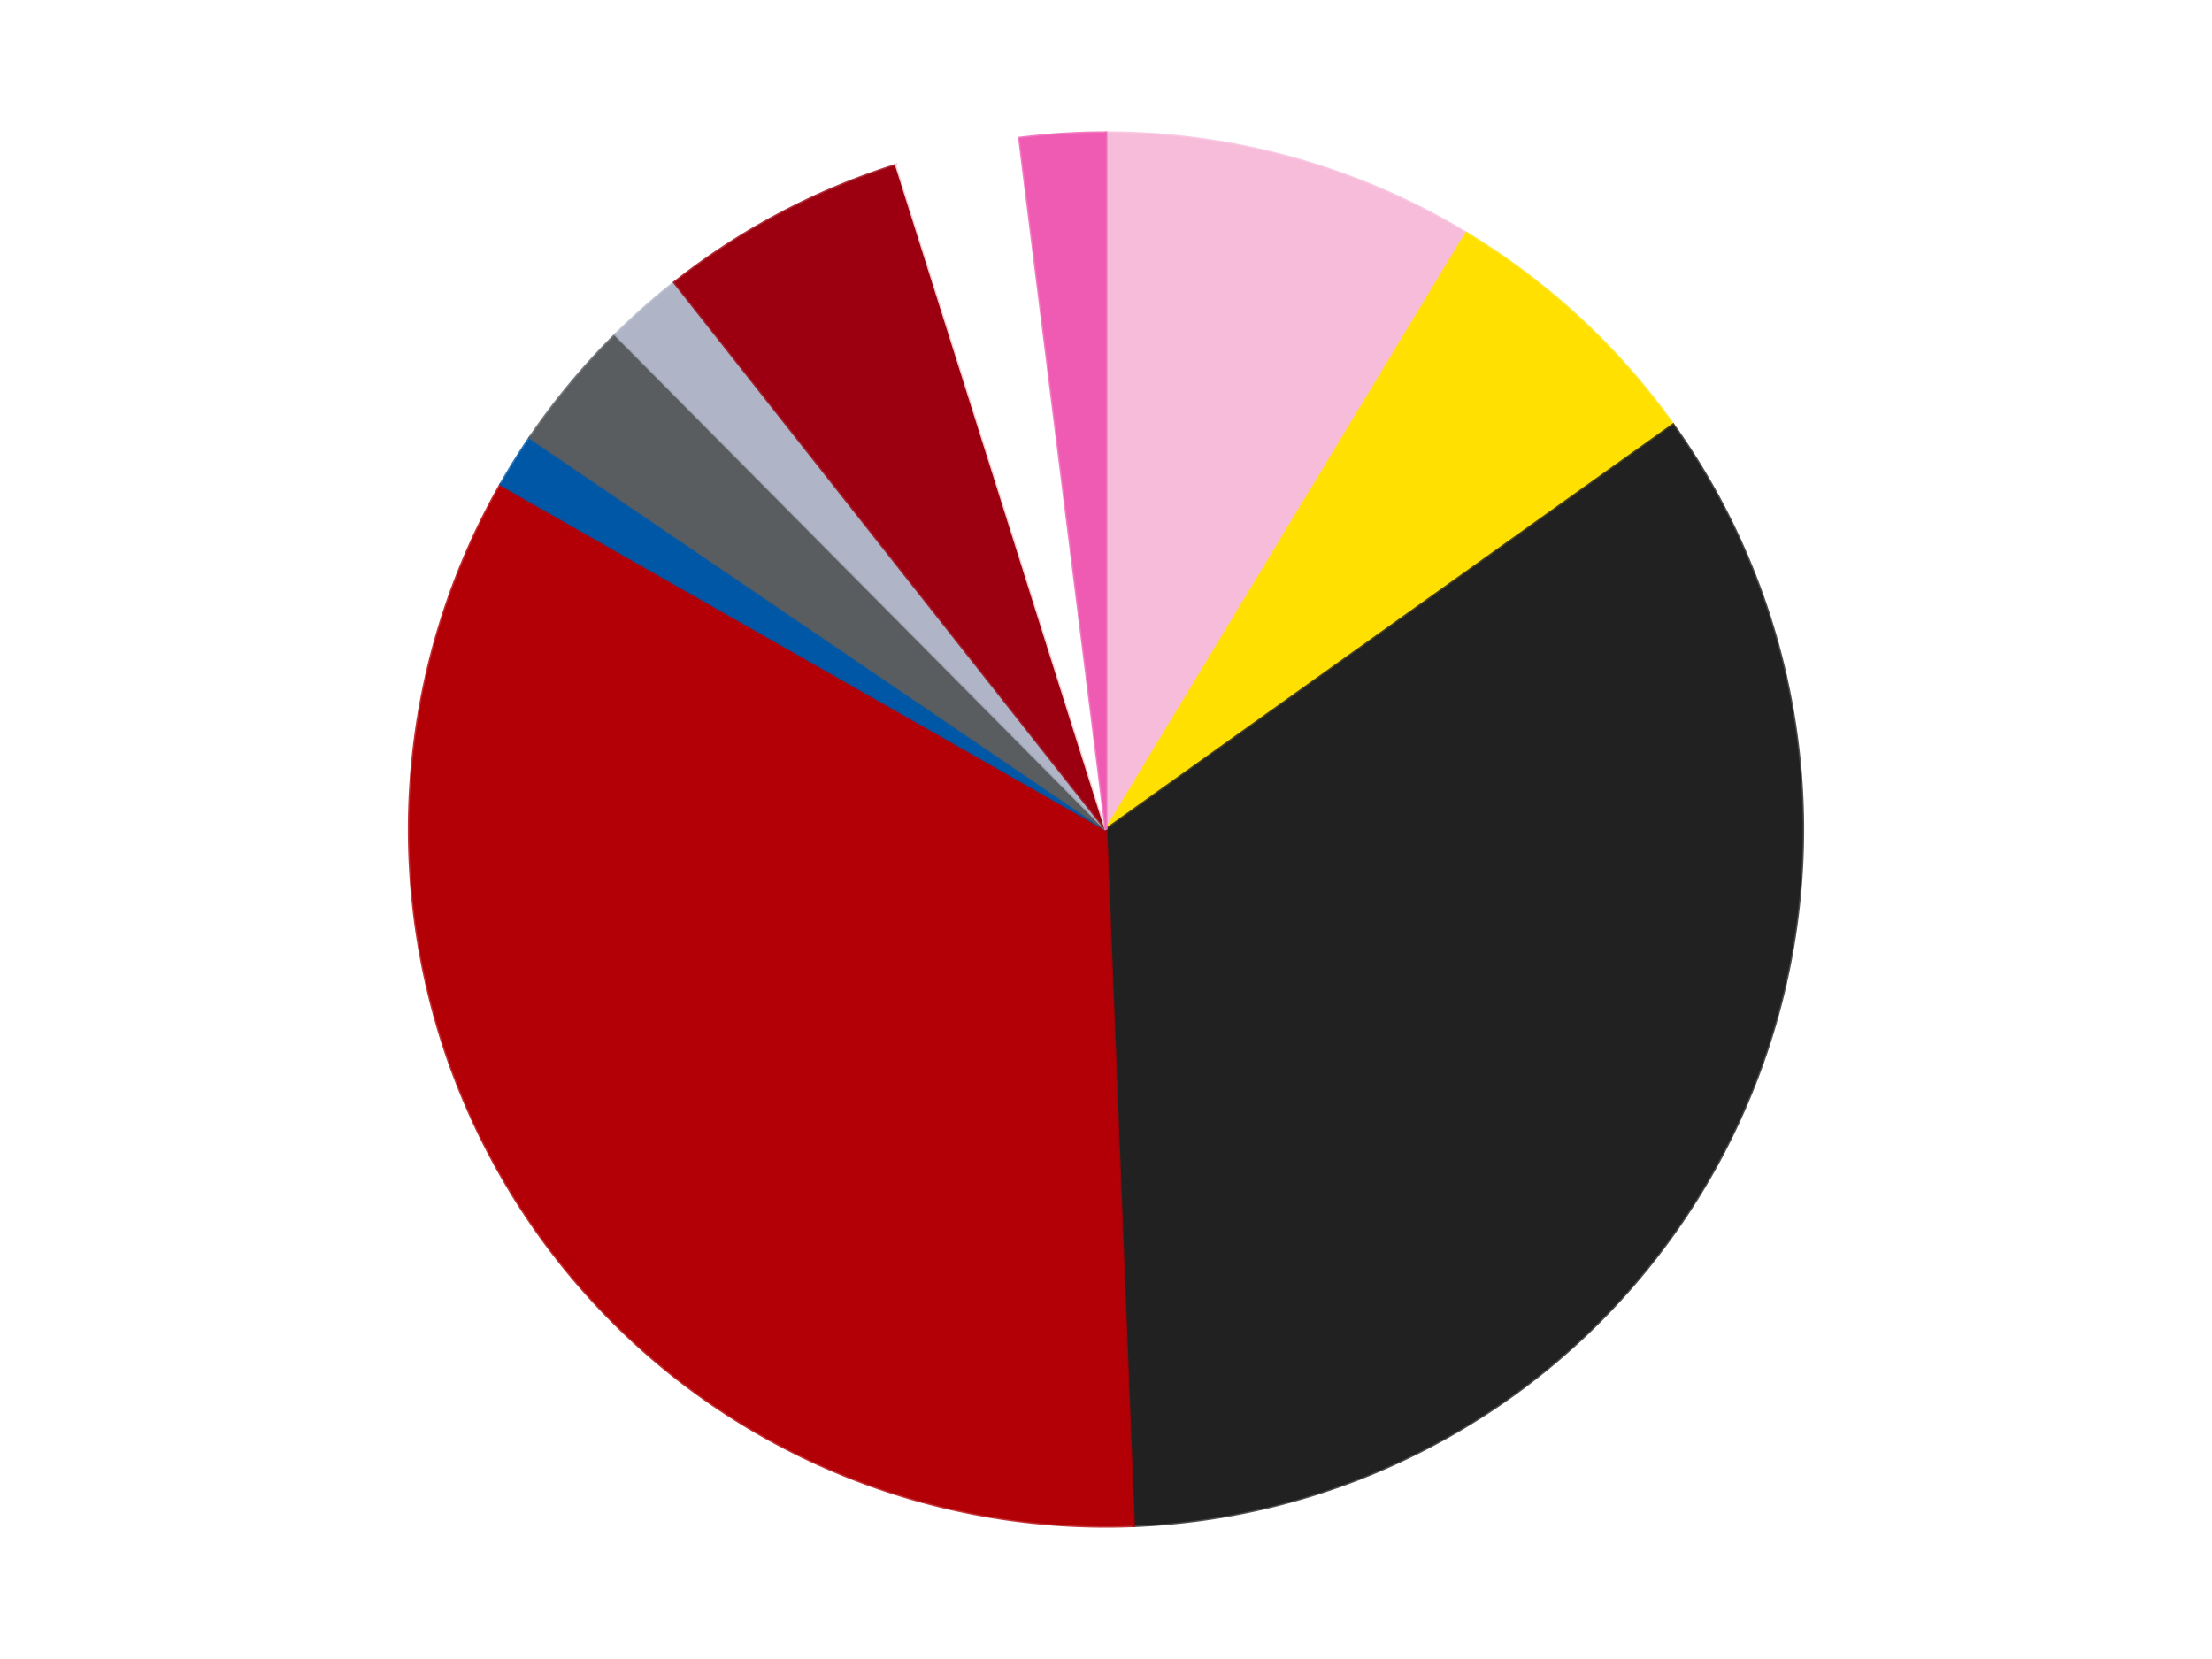
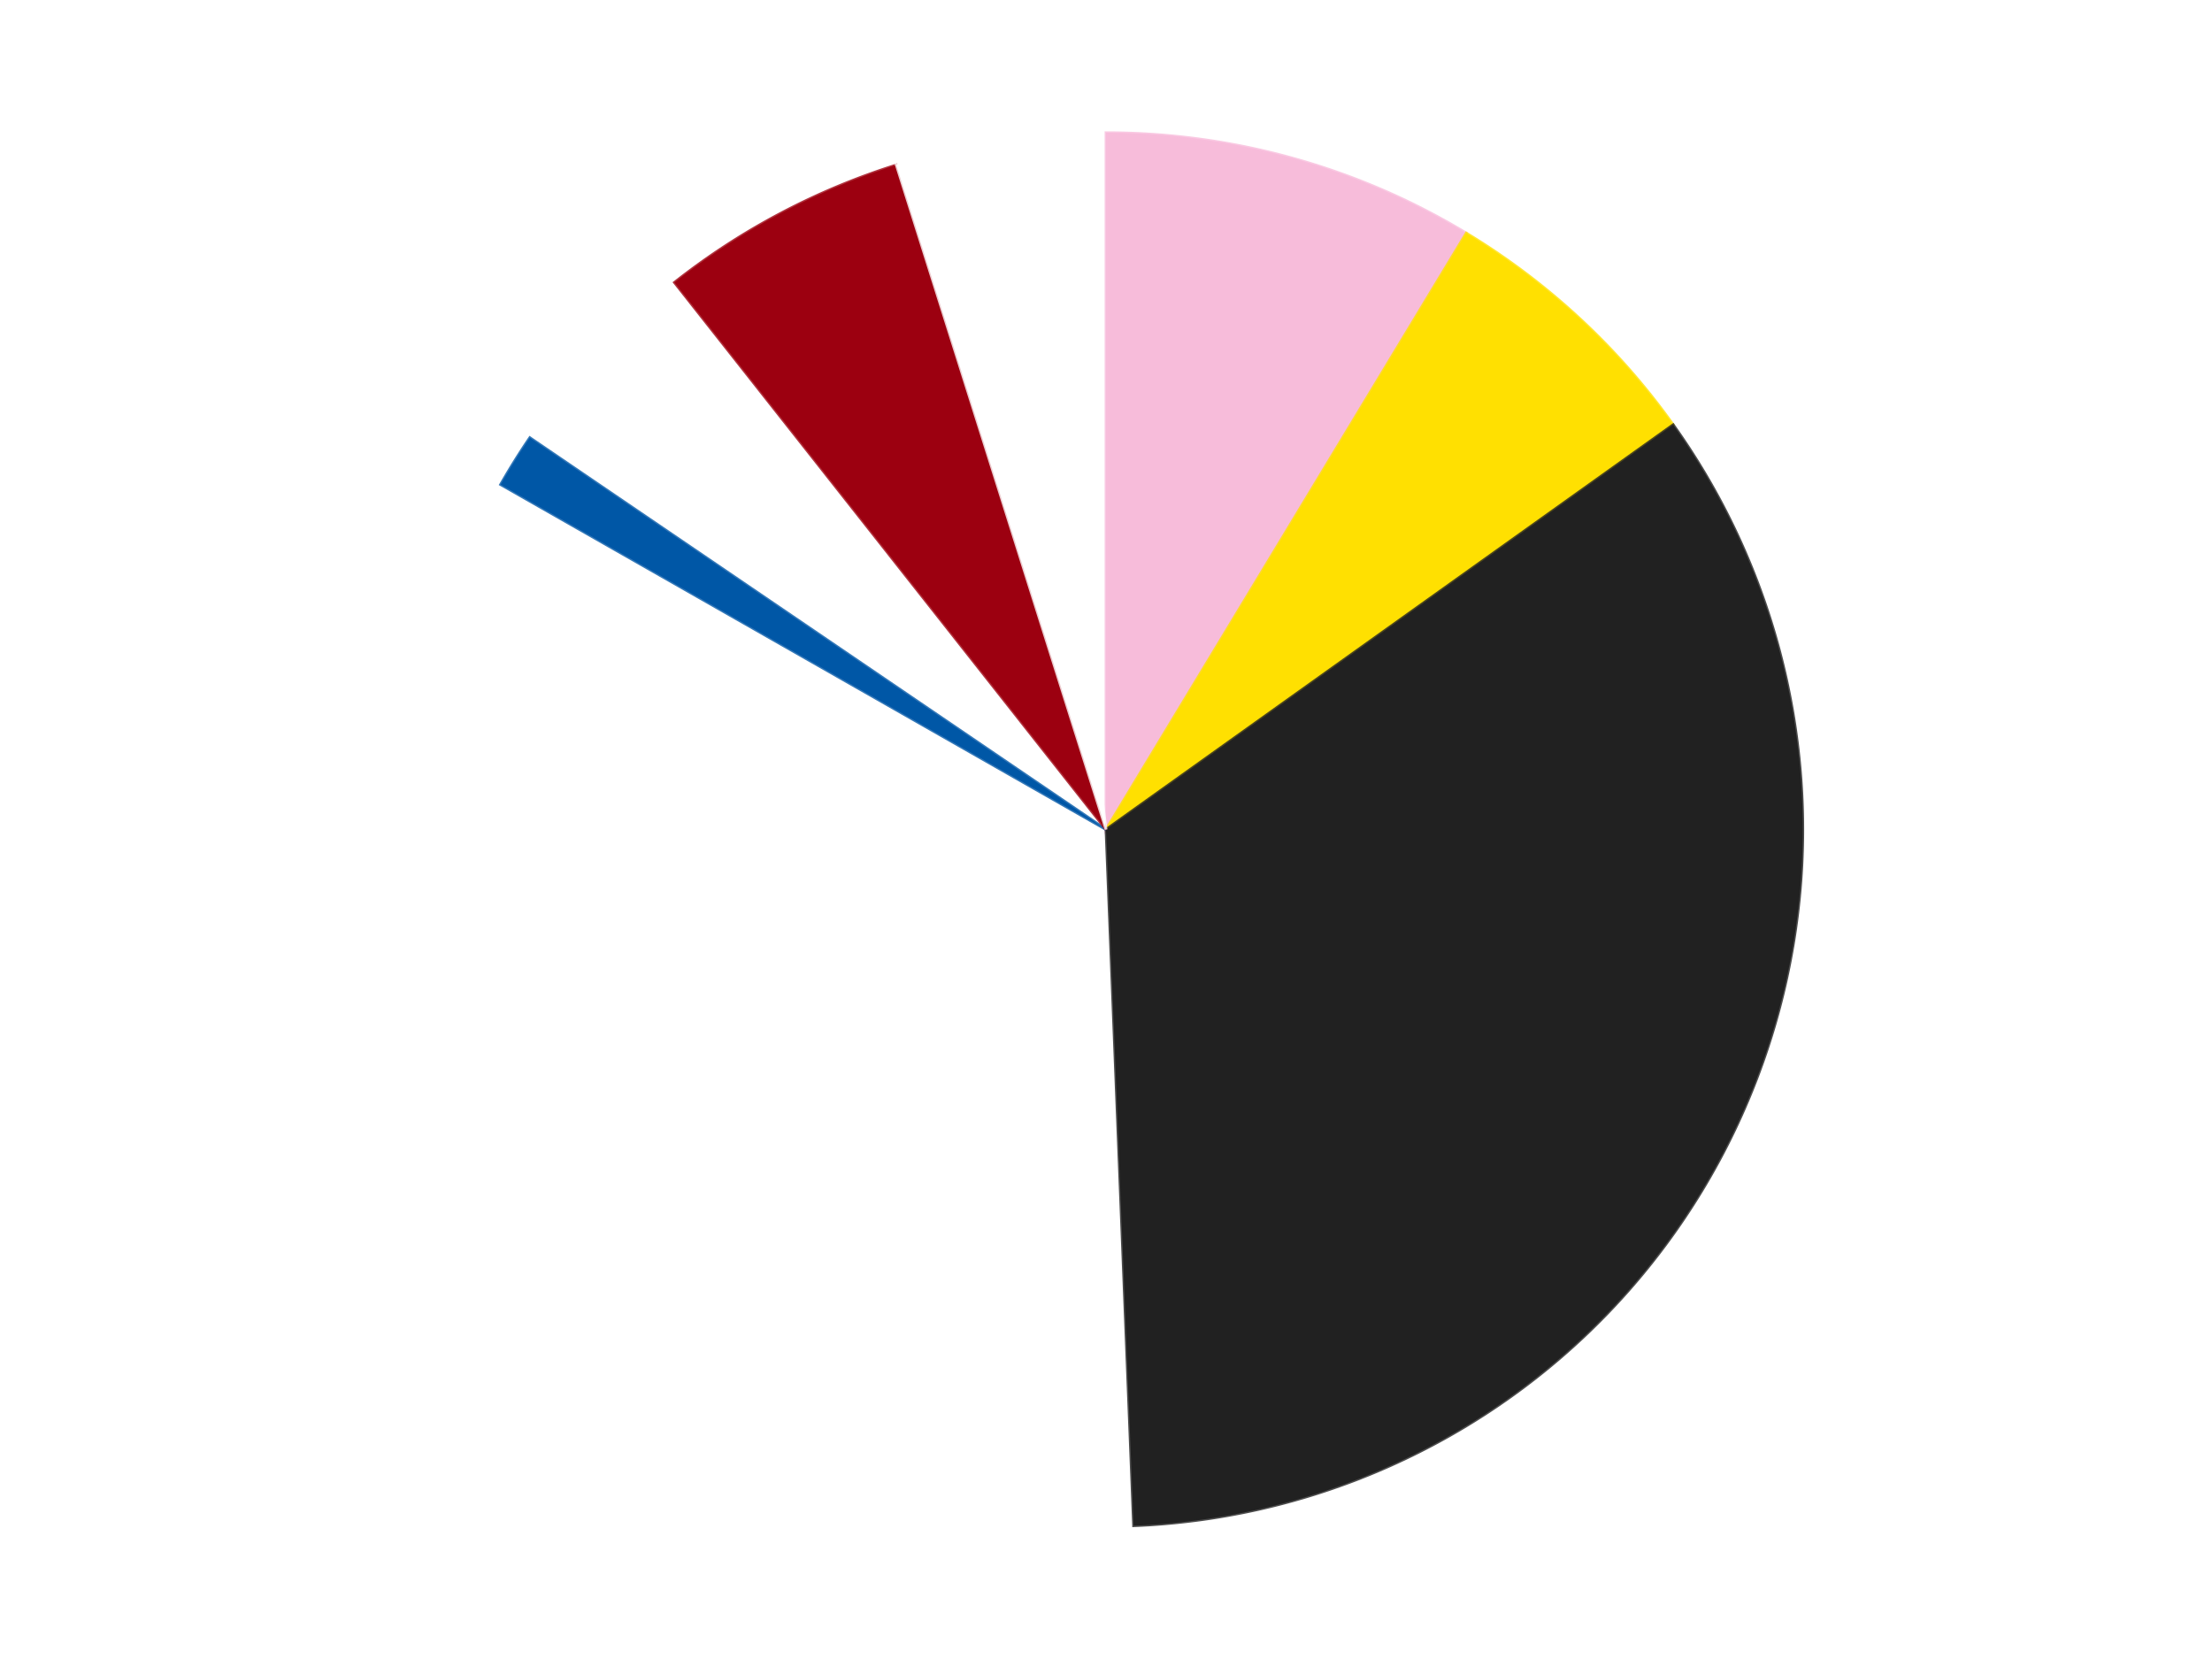
<svg xmlns="http://www.w3.org/2000/svg" xmlns:xlink="http://www.w3.org/1999/xlink" id="chart-76671ba2-918b-4d72-a7b2-2db2025b5935" class="pygal-chart" viewBox="0 0 800 600">
  <defs>
    <style type="text/css">#chart-76671ba2-918b-4d72-a7b2-2db2025b5935{-webkit-user-select:none;-webkit-font-smoothing:antialiased;font-family:Consolas,"Liberation Mono",Menlo,Courier,monospace}#chart-76671ba2-918b-4d72-a7b2-2db2025b5935 .title{font-family:Consolas,"Liberation Mono",Menlo,Courier,monospace;font-size:16px}#chart-76671ba2-918b-4d72-a7b2-2db2025b5935 .legends .legend text{font-family:Consolas,"Liberation Mono",Menlo,Courier,monospace;font-size:14px}#chart-76671ba2-918b-4d72-a7b2-2db2025b5935 .axis text{font-family:Consolas,"Liberation Mono",Menlo,Courier,monospace;font-size:10px}#chart-76671ba2-918b-4d72-a7b2-2db2025b5935 .axis text.major{font-family:Consolas,"Liberation Mono",Menlo,Courier,monospace;font-size:10px}#chart-76671ba2-918b-4d72-a7b2-2db2025b5935 .text-overlay text.value{font-family:Consolas,"Liberation Mono",Menlo,Courier,monospace;font-size:16px}#chart-76671ba2-918b-4d72-a7b2-2db2025b5935 .text-overlay text.label{font-family:Consolas,"Liberation Mono",Menlo,Courier,monospace;font-size:10px}#chart-76671ba2-918b-4d72-a7b2-2db2025b5935 .tooltip{font-family:Consolas,"Liberation Mono",Menlo,Courier,monospace;font-size:14px}#chart-76671ba2-918b-4d72-a7b2-2db2025b5935 text.no_data{font-family:Consolas,"Liberation Mono",Menlo,Courier,monospace;font-size:64px}
#chart-76671ba2-918b-4d72-a7b2-2db2025b5935{background-color:transparent}#chart-76671ba2-918b-4d72-a7b2-2db2025b5935 path,#chart-76671ba2-918b-4d72-a7b2-2db2025b5935 line,#chart-76671ba2-918b-4d72-a7b2-2db2025b5935 rect,#chart-76671ba2-918b-4d72-a7b2-2db2025b5935 circle{-webkit-transition:150ms;-moz-transition:150ms;transition:150ms}#chart-76671ba2-918b-4d72-a7b2-2db2025b5935 .graph &gt; .background{fill:transparent}#chart-76671ba2-918b-4d72-a7b2-2db2025b5935 .plot &gt; .background{fill:transparent}#chart-76671ba2-918b-4d72-a7b2-2db2025b5935 .graph{fill:rgba(0,0,0,.87)}#chart-76671ba2-918b-4d72-a7b2-2db2025b5935 text.no_data{fill:rgba(0,0,0,1)}#chart-76671ba2-918b-4d72-a7b2-2db2025b5935 .title{fill:rgba(0,0,0,1)}#chart-76671ba2-918b-4d72-a7b2-2db2025b5935 .legends .legend text{fill:rgba(0,0,0,.87)}#chart-76671ba2-918b-4d72-a7b2-2db2025b5935 .legends .legend:hover text{fill:rgba(0,0,0,1)}#chart-76671ba2-918b-4d72-a7b2-2db2025b5935 .axis .line{stroke:rgba(0,0,0,1)}#chart-76671ba2-918b-4d72-a7b2-2db2025b5935 .axis .guide.line{stroke:rgba(0,0,0,.54)}#chart-76671ba2-918b-4d72-a7b2-2db2025b5935 .axis .major.line{stroke:rgba(0,0,0,.87)}#chart-76671ba2-918b-4d72-a7b2-2db2025b5935 .axis text.major{fill:rgba(0,0,0,1)}#chart-76671ba2-918b-4d72-a7b2-2db2025b5935 .axis.y .guides:hover .guide.line,#chart-76671ba2-918b-4d72-a7b2-2db2025b5935 .line-graph .axis.x .guides:hover .guide.line,#chart-76671ba2-918b-4d72-a7b2-2db2025b5935 .stackedline-graph .axis.x .guides:hover .guide.line,#chart-76671ba2-918b-4d72-a7b2-2db2025b5935 .xy-graph .axis.x .guides:hover .guide.line{stroke:rgba(0,0,0,1)}#chart-76671ba2-918b-4d72-a7b2-2db2025b5935 .axis .guides:hover text{fill:rgba(0,0,0,1)}#chart-76671ba2-918b-4d72-a7b2-2db2025b5935 .reactive{fill-opacity:1.0;stroke-opacity:.8;stroke-width:1}#chart-76671ba2-918b-4d72-a7b2-2db2025b5935 .ci{stroke:rgba(0,0,0,.87)}#chart-76671ba2-918b-4d72-a7b2-2db2025b5935 .reactive.active,#chart-76671ba2-918b-4d72-a7b2-2db2025b5935 .active .reactive{fill-opacity:0.6;stroke-opacity:.9;stroke-width:4}#chart-76671ba2-918b-4d72-a7b2-2db2025b5935 .ci .reactive.active{stroke-width:1.5}#chart-76671ba2-918b-4d72-a7b2-2db2025b5935 .series text{fill:rgba(0,0,0,1)}#chart-76671ba2-918b-4d72-a7b2-2db2025b5935 .tooltip rect{fill:transparent;stroke:rgba(0,0,0,1);-webkit-transition:opacity 150ms;-moz-transition:opacity 150ms;transition:opacity 150ms}#chart-76671ba2-918b-4d72-a7b2-2db2025b5935 .tooltip .label{fill:rgba(0,0,0,.87)}#chart-76671ba2-918b-4d72-a7b2-2db2025b5935 .tooltip .label{fill:rgba(0,0,0,.87)}#chart-76671ba2-918b-4d72-a7b2-2db2025b5935 .tooltip .legend{font-size:.8em;fill:rgba(0,0,0,.54)}#chart-76671ba2-918b-4d72-a7b2-2db2025b5935 .tooltip .x_label{font-size:.6em;fill:rgba(0,0,0,1)}#chart-76671ba2-918b-4d72-a7b2-2db2025b5935 .tooltip .xlink{font-size:.5em;text-decoration:underline}#chart-76671ba2-918b-4d72-a7b2-2db2025b5935 .tooltip .value{font-size:1.5em}#chart-76671ba2-918b-4d72-a7b2-2db2025b5935 .bound{font-size:.5em}#chart-76671ba2-918b-4d72-a7b2-2db2025b5935 .max-value{font-size:.75em;fill:rgba(0,0,0,.54)}#chart-76671ba2-918b-4d72-a7b2-2db2025b5935 .map-element{fill:transparent;stroke:rgba(0,0,0,.54) !important}#chart-76671ba2-918b-4d72-a7b2-2db2025b5935 .map-element .reactive{fill-opacity:inherit;stroke-opacity:inherit}#chart-76671ba2-918b-4d72-a7b2-2db2025b5935 .color-0,#chart-76671ba2-918b-4d72-a7b2-2db2025b5935 .color-0 a:visited{stroke:#F44336;fill:#F44336}#chart-76671ba2-918b-4d72-a7b2-2db2025b5935 .color-1,#chart-76671ba2-918b-4d72-a7b2-2db2025b5935 .color-1 a:visited{stroke:#3F51B5;fill:#3F51B5}#chart-76671ba2-918b-4d72-a7b2-2db2025b5935 .color-2,#chart-76671ba2-918b-4d72-a7b2-2db2025b5935 .color-2 a:visited{stroke:#009688;fill:#009688}#chart-76671ba2-918b-4d72-a7b2-2db2025b5935 .color-3,#chart-76671ba2-918b-4d72-a7b2-2db2025b5935 .color-3 a:visited{stroke:#FFC107;fill:#FFC107}#chart-76671ba2-918b-4d72-a7b2-2db2025b5935 .color-4,#chart-76671ba2-918b-4d72-a7b2-2db2025b5935 .color-4 a:visited{stroke:#FF5722;fill:#FF5722}#chart-76671ba2-918b-4d72-a7b2-2db2025b5935 .color-5,#chart-76671ba2-918b-4d72-a7b2-2db2025b5935 .color-5 a:visited{stroke:#9C27B0;fill:#9C27B0}#chart-76671ba2-918b-4d72-a7b2-2db2025b5935 .color-6,#chart-76671ba2-918b-4d72-a7b2-2db2025b5935 .color-6 a:visited{stroke:#03A9F4;fill:#03A9F4}#chart-76671ba2-918b-4d72-a7b2-2db2025b5935 .color-7,#chart-76671ba2-918b-4d72-a7b2-2db2025b5935 .color-7 a:visited{stroke:#8BC34A;fill:#8BC34A}#chart-76671ba2-918b-4d72-a7b2-2db2025b5935 .color-8,#chart-76671ba2-918b-4d72-a7b2-2db2025b5935 .color-8 a:visited{stroke:#FF9800;fill:#FF9800}#chart-76671ba2-918b-4d72-a7b2-2db2025b5935 .color-9,#chart-76671ba2-918b-4d72-a7b2-2db2025b5935 .color-9 a:visited{stroke:#E91E63;fill:#E91E63}#chart-76671ba2-918b-4d72-a7b2-2db2025b5935 .text-overlay .color-0 text{fill:black}#chart-76671ba2-918b-4d72-a7b2-2db2025b5935 .text-overlay .color-1 text{fill:black}#chart-76671ba2-918b-4d72-a7b2-2db2025b5935 .text-overlay .color-2 text{fill:black}#chart-76671ba2-918b-4d72-a7b2-2db2025b5935 .text-overlay .color-3 text{fill:black}#chart-76671ba2-918b-4d72-a7b2-2db2025b5935 .text-overlay .color-4 text{fill:black}#chart-76671ba2-918b-4d72-a7b2-2db2025b5935 .text-overlay .color-5 text{fill:black}#chart-76671ba2-918b-4d72-a7b2-2db2025b5935 .text-overlay .color-6 text{fill:black}#chart-76671ba2-918b-4d72-a7b2-2db2025b5935 .text-overlay .color-7 text{fill:black}#chart-76671ba2-918b-4d72-a7b2-2db2025b5935 .text-overlay .color-8 text{fill:black}#chart-76671ba2-918b-4d72-a7b2-2db2025b5935 .text-overlay .color-9 text{fill:black}
#chart-76671ba2-918b-4d72-a7b2-2db2025b5935 text.no_data{text-anchor:middle}#chart-76671ba2-918b-4d72-a7b2-2db2025b5935 .guide.line{fill:none}#chart-76671ba2-918b-4d72-a7b2-2db2025b5935 .centered{text-anchor:middle}#chart-76671ba2-918b-4d72-a7b2-2db2025b5935 .title{text-anchor:middle}#chart-76671ba2-918b-4d72-a7b2-2db2025b5935 .legends .legend text{fill-opacity:1}#chart-76671ba2-918b-4d72-a7b2-2db2025b5935 .axis.x text{text-anchor:middle}#chart-76671ba2-918b-4d72-a7b2-2db2025b5935 .axis.x:not(.web) text[transform]{text-anchor:start}#chart-76671ba2-918b-4d72-a7b2-2db2025b5935 .axis.x:not(.web) text[transform].backwards{text-anchor:end}#chart-76671ba2-918b-4d72-a7b2-2db2025b5935 .axis.y text{text-anchor:end}#chart-76671ba2-918b-4d72-a7b2-2db2025b5935 .axis.y text[transform].backwards{text-anchor:start}#chart-76671ba2-918b-4d72-a7b2-2db2025b5935 .axis.y2 text{text-anchor:start}#chart-76671ba2-918b-4d72-a7b2-2db2025b5935 .axis.y2 text[transform].backwards{text-anchor:end}#chart-76671ba2-918b-4d72-a7b2-2db2025b5935 .axis .guide.line{stroke-dasharray:4,4;stroke:black}#chart-76671ba2-918b-4d72-a7b2-2db2025b5935 .axis .major.guide.line{stroke-dasharray:6,6;stroke:black}#chart-76671ba2-918b-4d72-a7b2-2db2025b5935 .horizontal .axis.y .guide.line,#chart-76671ba2-918b-4d72-a7b2-2db2025b5935 .horizontal .axis.y2 .guide.line,#chart-76671ba2-918b-4d72-a7b2-2db2025b5935 .vertical .axis.x .guide.line{opacity:0}#chart-76671ba2-918b-4d72-a7b2-2db2025b5935 .horizontal .axis.always_show .guide.line,#chart-76671ba2-918b-4d72-a7b2-2db2025b5935 .vertical .axis.always_show .guide.line{opacity:1 !important}#chart-76671ba2-918b-4d72-a7b2-2db2025b5935 .axis.y .guides:hover .guide.line,#chart-76671ba2-918b-4d72-a7b2-2db2025b5935 .axis.y2 .guides:hover .guide.line,#chart-76671ba2-918b-4d72-a7b2-2db2025b5935 .axis.x .guides:hover .guide.line{opacity:1}#chart-76671ba2-918b-4d72-a7b2-2db2025b5935 .axis .guides:hover text{opacity:1}#chart-76671ba2-918b-4d72-a7b2-2db2025b5935 .nofill{fill:none}#chart-76671ba2-918b-4d72-a7b2-2db2025b5935 .subtle-fill{fill-opacity:.2}#chart-76671ba2-918b-4d72-a7b2-2db2025b5935 .dot{stroke-width:1px;fill-opacity:1;stroke-opacity:1}#chart-76671ba2-918b-4d72-a7b2-2db2025b5935 .dot.active{stroke-width:5px}#chart-76671ba2-918b-4d72-a7b2-2db2025b5935 .dot.negative{fill:transparent}#chart-76671ba2-918b-4d72-a7b2-2db2025b5935 text,#chart-76671ba2-918b-4d72-a7b2-2db2025b5935 tspan{stroke:none !important}#chart-76671ba2-918b-4d72-a7b2-2db2025b5935 .series text.active{opacity:1}#chart-76671ba2-918b-4d72-a7b2-2db2025b5935 .tooltip rect{fill-opacity:.95;stroke-width:.5}#chart-76671ba2-918b-4d72-a7b2-2db2025b5935 .tooltip text{fill-opacity:1}#chart-76671ba2-918b-4d72-a7b2-2db2025b5935 .showable{visibility:hidden}#chart-76671ba2-918b-4d72-a7b2-2db2025b5935 .showable.shown{visibility:visible}#chart-76671ba2-918b-4d72-a7b2-2db2025b5935 .gauge-background{fill:rgba(229,229,229,1);stroke:none}#chart-76671ba2-918b-4d72-a7b2-2db2025b5935 .bg-lines{stroke:transparent;stroke-width:2px}</style>
    <script type="text/javascript">window.pygal = window.pygal || {};window.pygal.config = window.pygal.config || {};window.pygal.config['76671ba2-918b-4d72-a7b2-2db2025b5935'] = {"allow_interruptions": false, "box_mode": "extremes", "classes": ["pygal-chart"], "css": ["file://style.css", "file://graph.css"], "defs": [], "disable_xml_declaration": false, "dots_size": 2.5, "dynamic_print_values": false, "explicit_size": false, "fill": false, "force_uri_protocol": "https", "formatter": null, "half_pie": false, "height": 600, "include_x_axis": false, "inner_radius": 0, "interpolate": null, "interpolation_parameters": {}, "interpolation_precision": 250, "inverse_y_axis": false, "js": ["//kozea.github.io/pygal.js/2.0.x/pygal-tooltips.min.js"], "legend_at_bottom": false, "legend_at_bottom_columns": null, "legend_box_size": 12, "logarithmic": false, "margin": 20, "margin_bottom": null, "margin_left": null, "margin_right": null, "margin_top": null, "max_scale": 16, "min_scale": 4, "missing_value_fill_truncation": "x", "no_data_text": "No data", "no_prefix": false, "order_min": null, "pretty_print": false, "print_labels": false, "print_values": false, "print_values_position": "center", "print_zeroes": true, "range": null, "rounded_bars": null, "secondary_range": null, "show_dots": true, "show_legend": false, "show_minor_x_labels": true, "show_minor_y_labels": true, "show_only_major_dots": false, "show_x_guides": false, "show_x_labels": true, "show_y_guides": true, "show_y_labels": true, "spacing": 10, "stack_from_top": false, "strict": false, "stroke": true, "stroke_style": null, "style": {"background": "transparent", "ci_colors": [], "colors": ["#F44336", "#3F51B5", "#009688", "#FFC107", "#FF5722", "#9C27B0", "#03A9F4", "#8BC34A", "#FF9800", "#E91E63", "#2196F3", "#4CAF50", "#FFEB3B", "#673AB7", "#00BCD4", "#CDDC39", "#9E9E9E", "#607D8B"], "dot_opacity": "1", "font_family": "Consolas, \"Liberation Mono\", Menlo, Courier, monospace", "foreground": "rgba(0, 0, 0, .87)", "foreground_strong": "rgba(0, 0, 0, 1)", "foreground_subtle": "rgba(0, 0, 0, .54)", "guide_stroke_color": "black", "guide_stroke_dasharray": "4,4", "label_font_family": "Consolas, \"Liberation Mono\", Menlo, Courier, monospace", "label_font_size": 10, "legend_font_family": "Consolas, \"Liberation Mono\", Menlo, Courier, monospace", "legend_font_size": 14, "major_guide_stroke_color": "black", "major_guide_stroke_dasharray": "6,6", "major_label_font_family": "Consolas, \"Liberation Mono\", Menlo, Courier, monospace", "major_label_font_size": 10, "no_data_font_family": "Consolas, \"Liberation Mono\", Menlo, Courier, monospace", "no_data_font_size": 64, "opacity": "1.0", "opacity_hover": "0.6", "plot_background": "transparent", "stroke_opacity": ".8", "stroke_opacity_hover": ".9", "stroke_width": "1", "stroke_width_hover": "4", "title_font_family": "Consolas, \"Liberation Mono\", Menlo, Courier, monospace", "title_font_size": 16, "tooltip_font_family": "Consolas, \"Liberation Mono\", Menlo, Courier, monospace", "tooltip_font_size": 14, "transition": "150ms", "value_background": "rgba(229, 229, 229, 1)", "value_colors": [], "value_font_family": "Consolas, \"Liberation Mono\", Menlo, Courier, monospace", "value_font_size": 16, "value_label_font_family": "Consolas, \"Liberation Mono\", Menlo, Courier, monospace", "value_label_font_size": 10}, "title": null, "tooltip_border_radius": 0, "tooltip_fancy_mode": true, "truncate_label": null, "truncate_legend": null, "width": 800, "x_label_rotation": 0, "x_labels": null, "x_labels_major": null, "x_labels_major_count": null, "x_labels_major_every": null, "x_title": null, "xrange": null, "y_label_rotation": 0, "y_labels": null, "y_labels_major": null, "y_labels_major_count": null, "y_labels_major_every": null, "y_title": null, "zero": 0, "legends": ["Bright Pink", "Yellow", "Black", "Red", "Blue", "Dark Bluish Gray", "Light Bluish Gray", "Trans-Red", "White", "Dark Pink"]}</script>
    <script type="text/javascript" xlink:href="https://kozea.github.io/pygal.js/2.0.x/pygal-tooltips.min.js" />
  </defs>
  <title>Pygal</title>
  <g class="graph pie-graph vertical">
    <rect x="0" y="0" width="800" height="600" class="background" />
    <g transform="translate(20, 20)" class="plot">
      <rect x="0" y="0" width="760" height="560" class="background" />
      <g class="series serie-0 color-0">
        <g class="slices">
          <g class="slice" style="fill: #F7BCDA; stroke: #F7BCDA">
            <path d="M380 28 A252 252 0 0 1 510.299 64.301 L380 280 A0 0 0 0 0 380 280 z" class="slice reactive tooltip-trigger" />
            <desc class="value">48</desc>
            <desc class="x centered">413.81519667183363</desc>
            <desc class="y centered">158.62235595446248</desc>
          </g>
        </g>
      </g>
      <g class="series serie-1 color-1">
        <g class="slices">
          <g class="slice" style="fill: #FFE001; stroke: #FFE001">
            <path d="M510.299 64.301 A252 252 0 0 1 585.123 133.614 L380 280 A0 0 0 0 0 380 280 z" class="slice reactive tooltip-trigger" />
            <desc class="value">36</desc>
            <desc class="x centered">465.62704666423474</desc>
            <desc class="y centered">187.56619190165878</desc>
          </g>
        </g>
      </g>
      <g class="series serie-2 color-2">
        <g class="slices">
          <g class="slice" style="fill: #212121; stroke: #212121">
            <path d="M585.123 133.614 A252 252 0 0 1 389.983 531.802 L380 280 A0 0 0 0 0 380 280 z" class="slice reactive tooltip-trigger" />
            <desc class="value">190</desc>
            <desc class="x centered">493.14362900667777</desc>
            <desc class="y centered">335.44834727202664</desc>
          </g>
        </g>
      </g>
      <g class="series serie-3 color-3">
        <g class="slices">
          <g class="slice" style="fill: #B30006; stroke: #B30006">
-             <path d="M389.983 531.802 A252 252 0 0 1 161.052 155.237 L380 280 A0 0 0 0 0 380 280 z" class="slice reactive tooltip-trigger" />
            <desc class="value">188</desc>
            <desc class="x centered">272.33509973332355</desc>
            <desc class="y centered">345.4543295020781</desc>
          </g>
        </g>
      </g>
      <g class="series serie-4 color-4">
        <g class="slices">
          <g class="slice" style="fill: #0057A6; stroke: #0057A6">
            <path d="M161.052 155.237 A252 252 0 0 1 171.616 138.296 L380 280 A0 0 0 0 0 380 280 z" class="slice reactive tooltip-trigger" />
            <desc class="value">7</desc>
            <desc class="x centered">273.0829953742732</desc>
            <desc class="y centered">213.3310107931557</desc>
          </g>
        </g>
      </g>
      <g class="series serie-5 color-5">
        <g class="slices">
          <g class="slice" style="fill: #595D60; stroke: #595D60">
-             <path d="M171.616 138.296 A252 252 0 0 1 202.567 101.054 L380 280 A0 0 0 0 0 380 280 z" class="slice reactive tooltip-trigger" />
            <desc class="value">17</desc>
            <desc class="x centered">283.09743117163606</desc>
            <desc class="y centered">199.46496318704396</desc>
          </g>
        </g>
      </g>
      <g class="series serie-6 color-6">
        <g class="slices">
          <g class="slice" style="fill: #AFB5C7; stroke: #AFB5C7">
-             <path d="M202.567 101.054 A252 252 0 0 1 223.918 82.155 L380 280 A0 0 0 0 0 380 280 z" class="slice reactive tooltip-trigger" />
            <desc class="value">10</desc>
            <desc class="x centered">296.4876189545954</desc>
            <desc class="y centered">185.6512733942469</desc>
          </g>
        </g>
      </g>
      <g class="series serie-7 color-7">
        <g class="slices">
          <g class="slice" style="fill: #9C0010; stroke: #9C0010">
            <path d="M223.918 82.155 A252 252 0 0 1 304.165 39.681 L380 280 A0 0 0 0 0 380 280 z" class="slice reactive tooltip-trigger" />
            <desc class="value">32</desc>
            <desc class="x centered">321.05660211883225</desc>
            <desc class="y centered">168.63718822595064</desc>
          </g>
        </g>
      </g>
      <g class="series serie-8 color-8">
        <g class="slices">
          <g class="slice" style="fill: #FFFFFF; stroke: #FFFFFF">
            <path d="M304.165 39.681 A252 252 0 0 1 348.699 29.951 L380 280 A0 0 0 0 0 380 280 z" class="slice reactive tooltip-trigger" />
            <desc class="value">16</desc>
            <desc class="x centered">353.1059096445475</desc>
            <desc class="y centered">156.90366413270965</desc>
          </g>
        </g>
      </g>
      <g class="series serie-9 color-9">
        <g class="slices">
          <g class="slice" style="fill: #EF5BB3; stroke: #EF5BB3">
-             <path d="M348.699 29.951 A252 252 0 0 1 380 28 L380 280 A0 0 0 0 0 380 280 z" class="slice reactive tooltip-trigger" />
            <desc class="value">11</desc>
            <desc class="x centered">372.1595777080879</desc>
            <desc class="y centered">154.2441739787596</desc>
          </g>
        </g>
      </g>
    </g>
    <g class="titles" />
    <g transform="translate(20, 20)" class="plot overlay">
      <g class="series serie-0 color-0" />
      <g class="series serie-1 color-1" />
      <g class="series serie-2 color-2" />
      <g class="series serie-3 color-3" />
      <g class="series serie-4 color-4" />
      <g class="series serie-5 color-5" />
      <g class="series serie-6 color-6" />
      <g class="series serie-7 color-7" />
      <g class="series serie-8 color-8" />
      <g class="series serie-9 color-9" />
    </g>
    <g transform="translate(20, 20)" class="plot text-overlay">
      <g class="series serie-0 color-0" />
      <g class="series serie-1 color-1" />
      <g class="series serie-2 color-2" />
      <g class="series serie-3 color-3" />
      <g class="series serie-4 color-4" />
      <g class="series serie-5 color-5" />
      <g class="series serie-6 color-6" />
      <g class="series serie-7 color-7" />
      <g class="series serie-8 color-8" />
      <g class="series serie-9 color-9" />
    </g>
    <g transform="translate(20, 20)" class="plot tooltip-overlay">
      <g transform="translate(0 0)" style="opacity: 0" class="tooltip">
-         <rect rx="0" ry="0" width="0" height="0" class="tooltip-box" />
        <g class="text" />
      </g>
    </g>
  </g>
</svg>